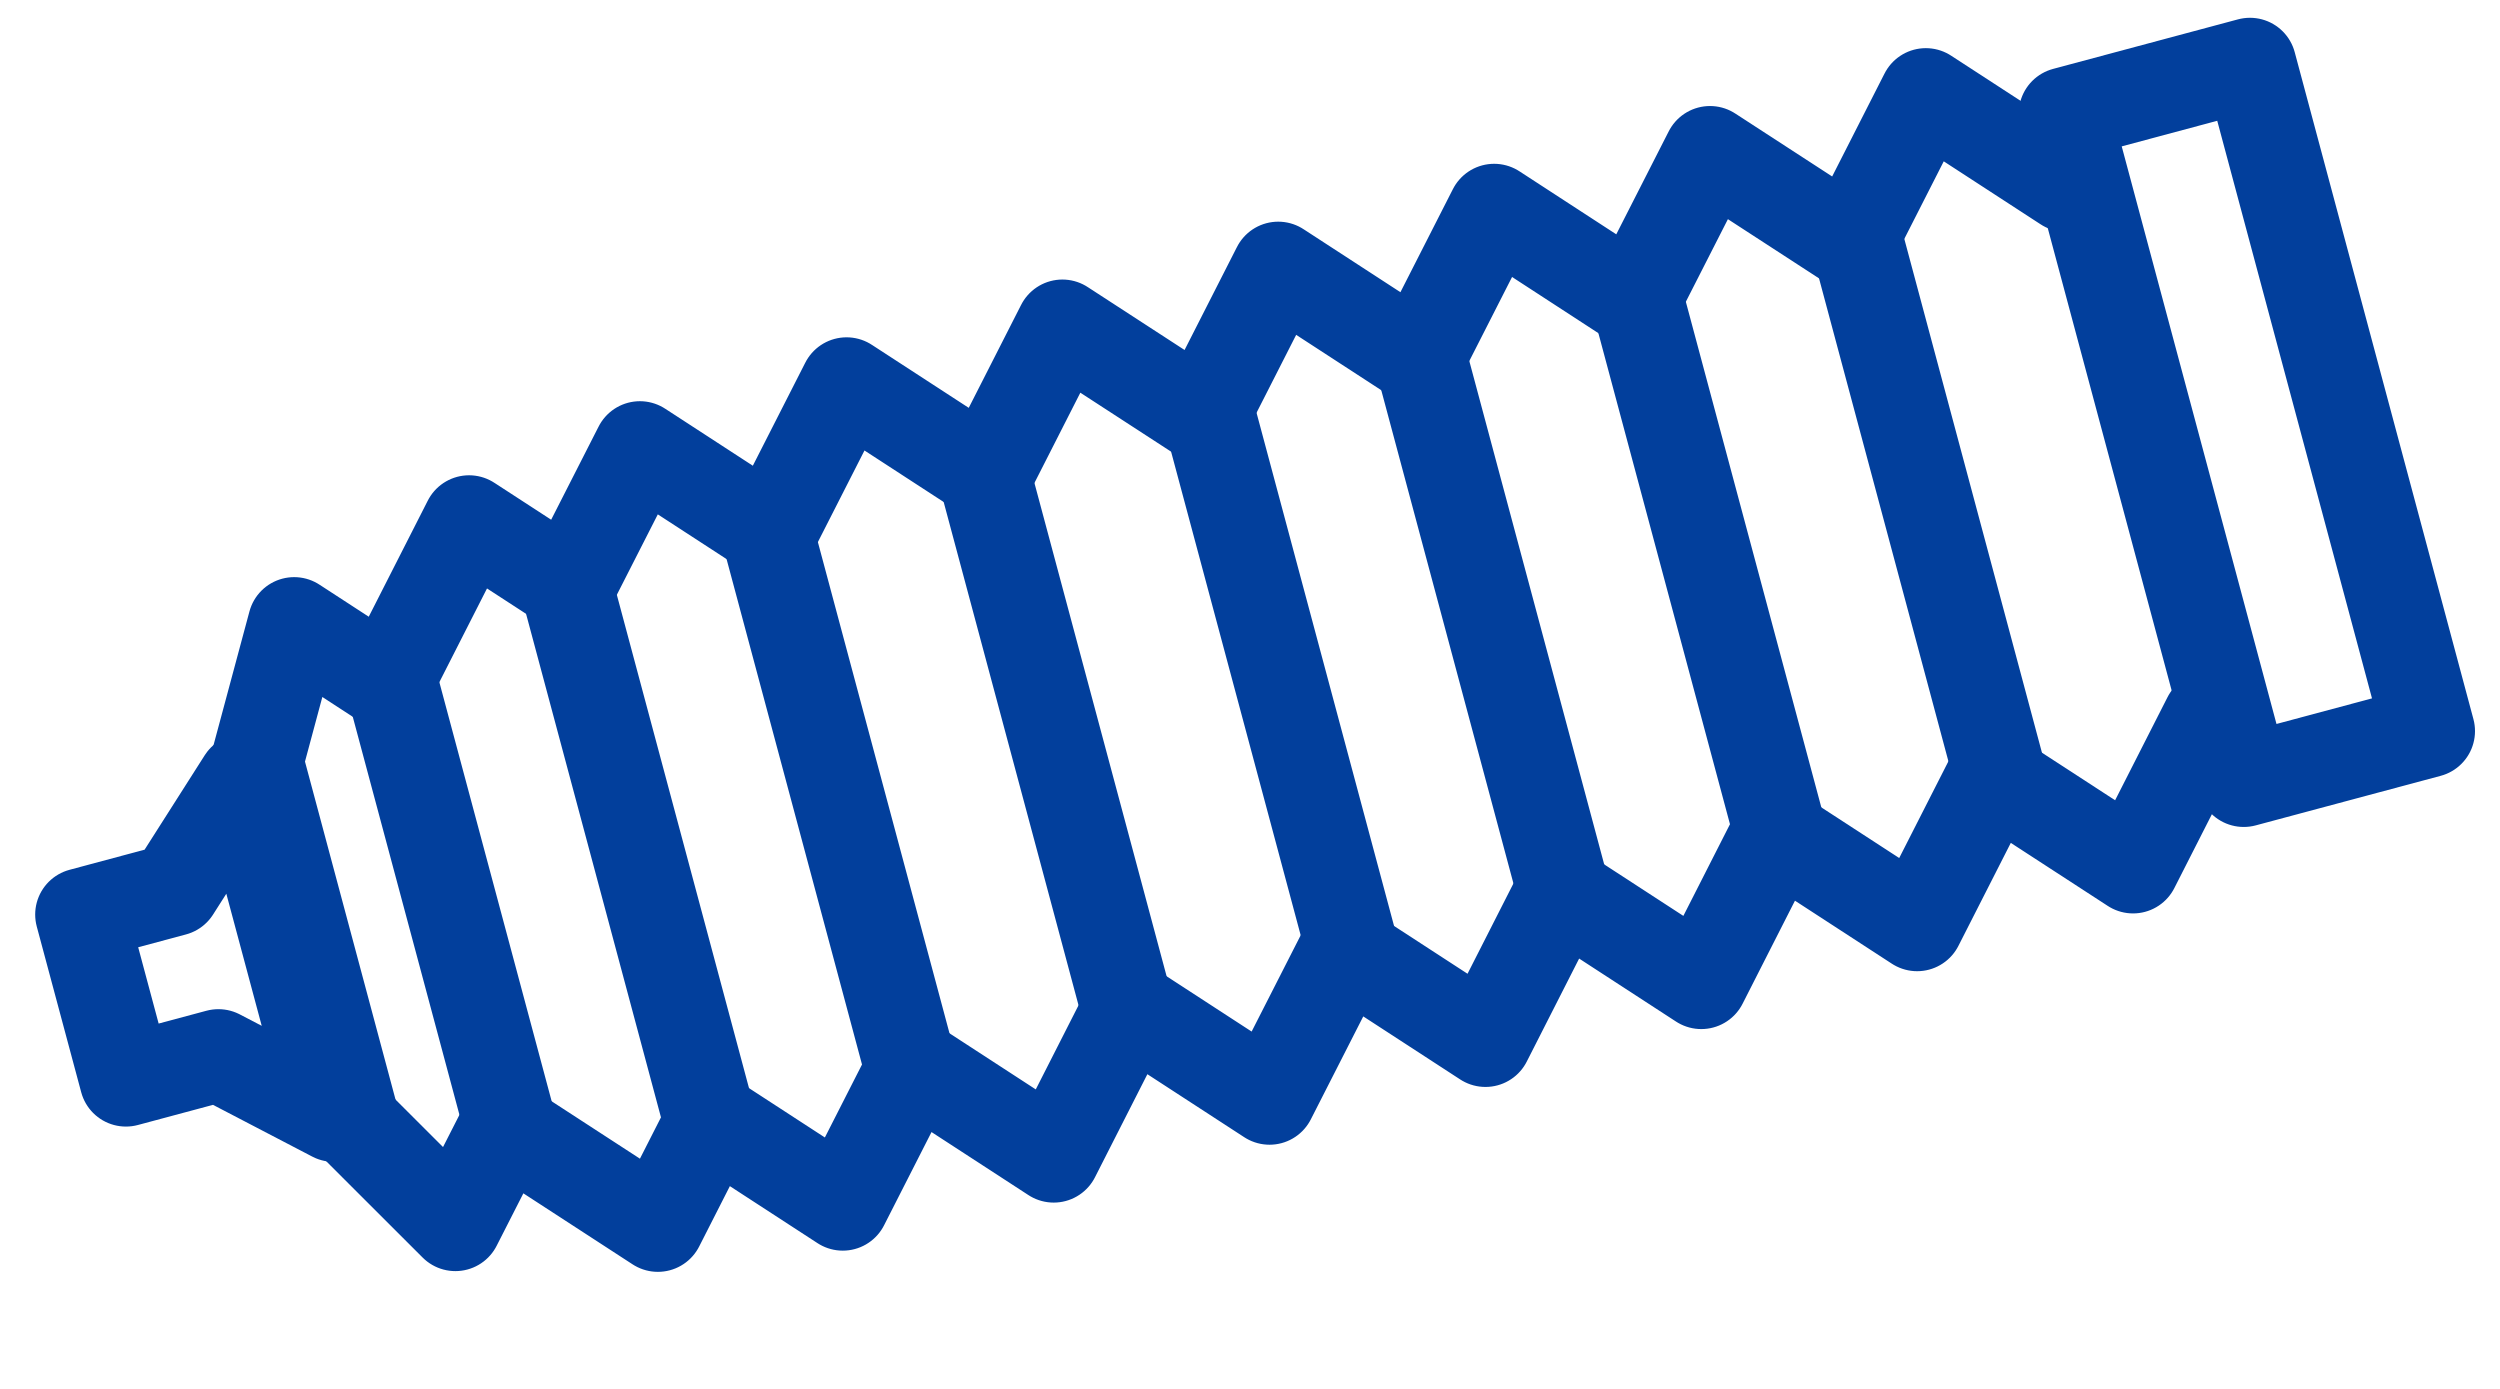
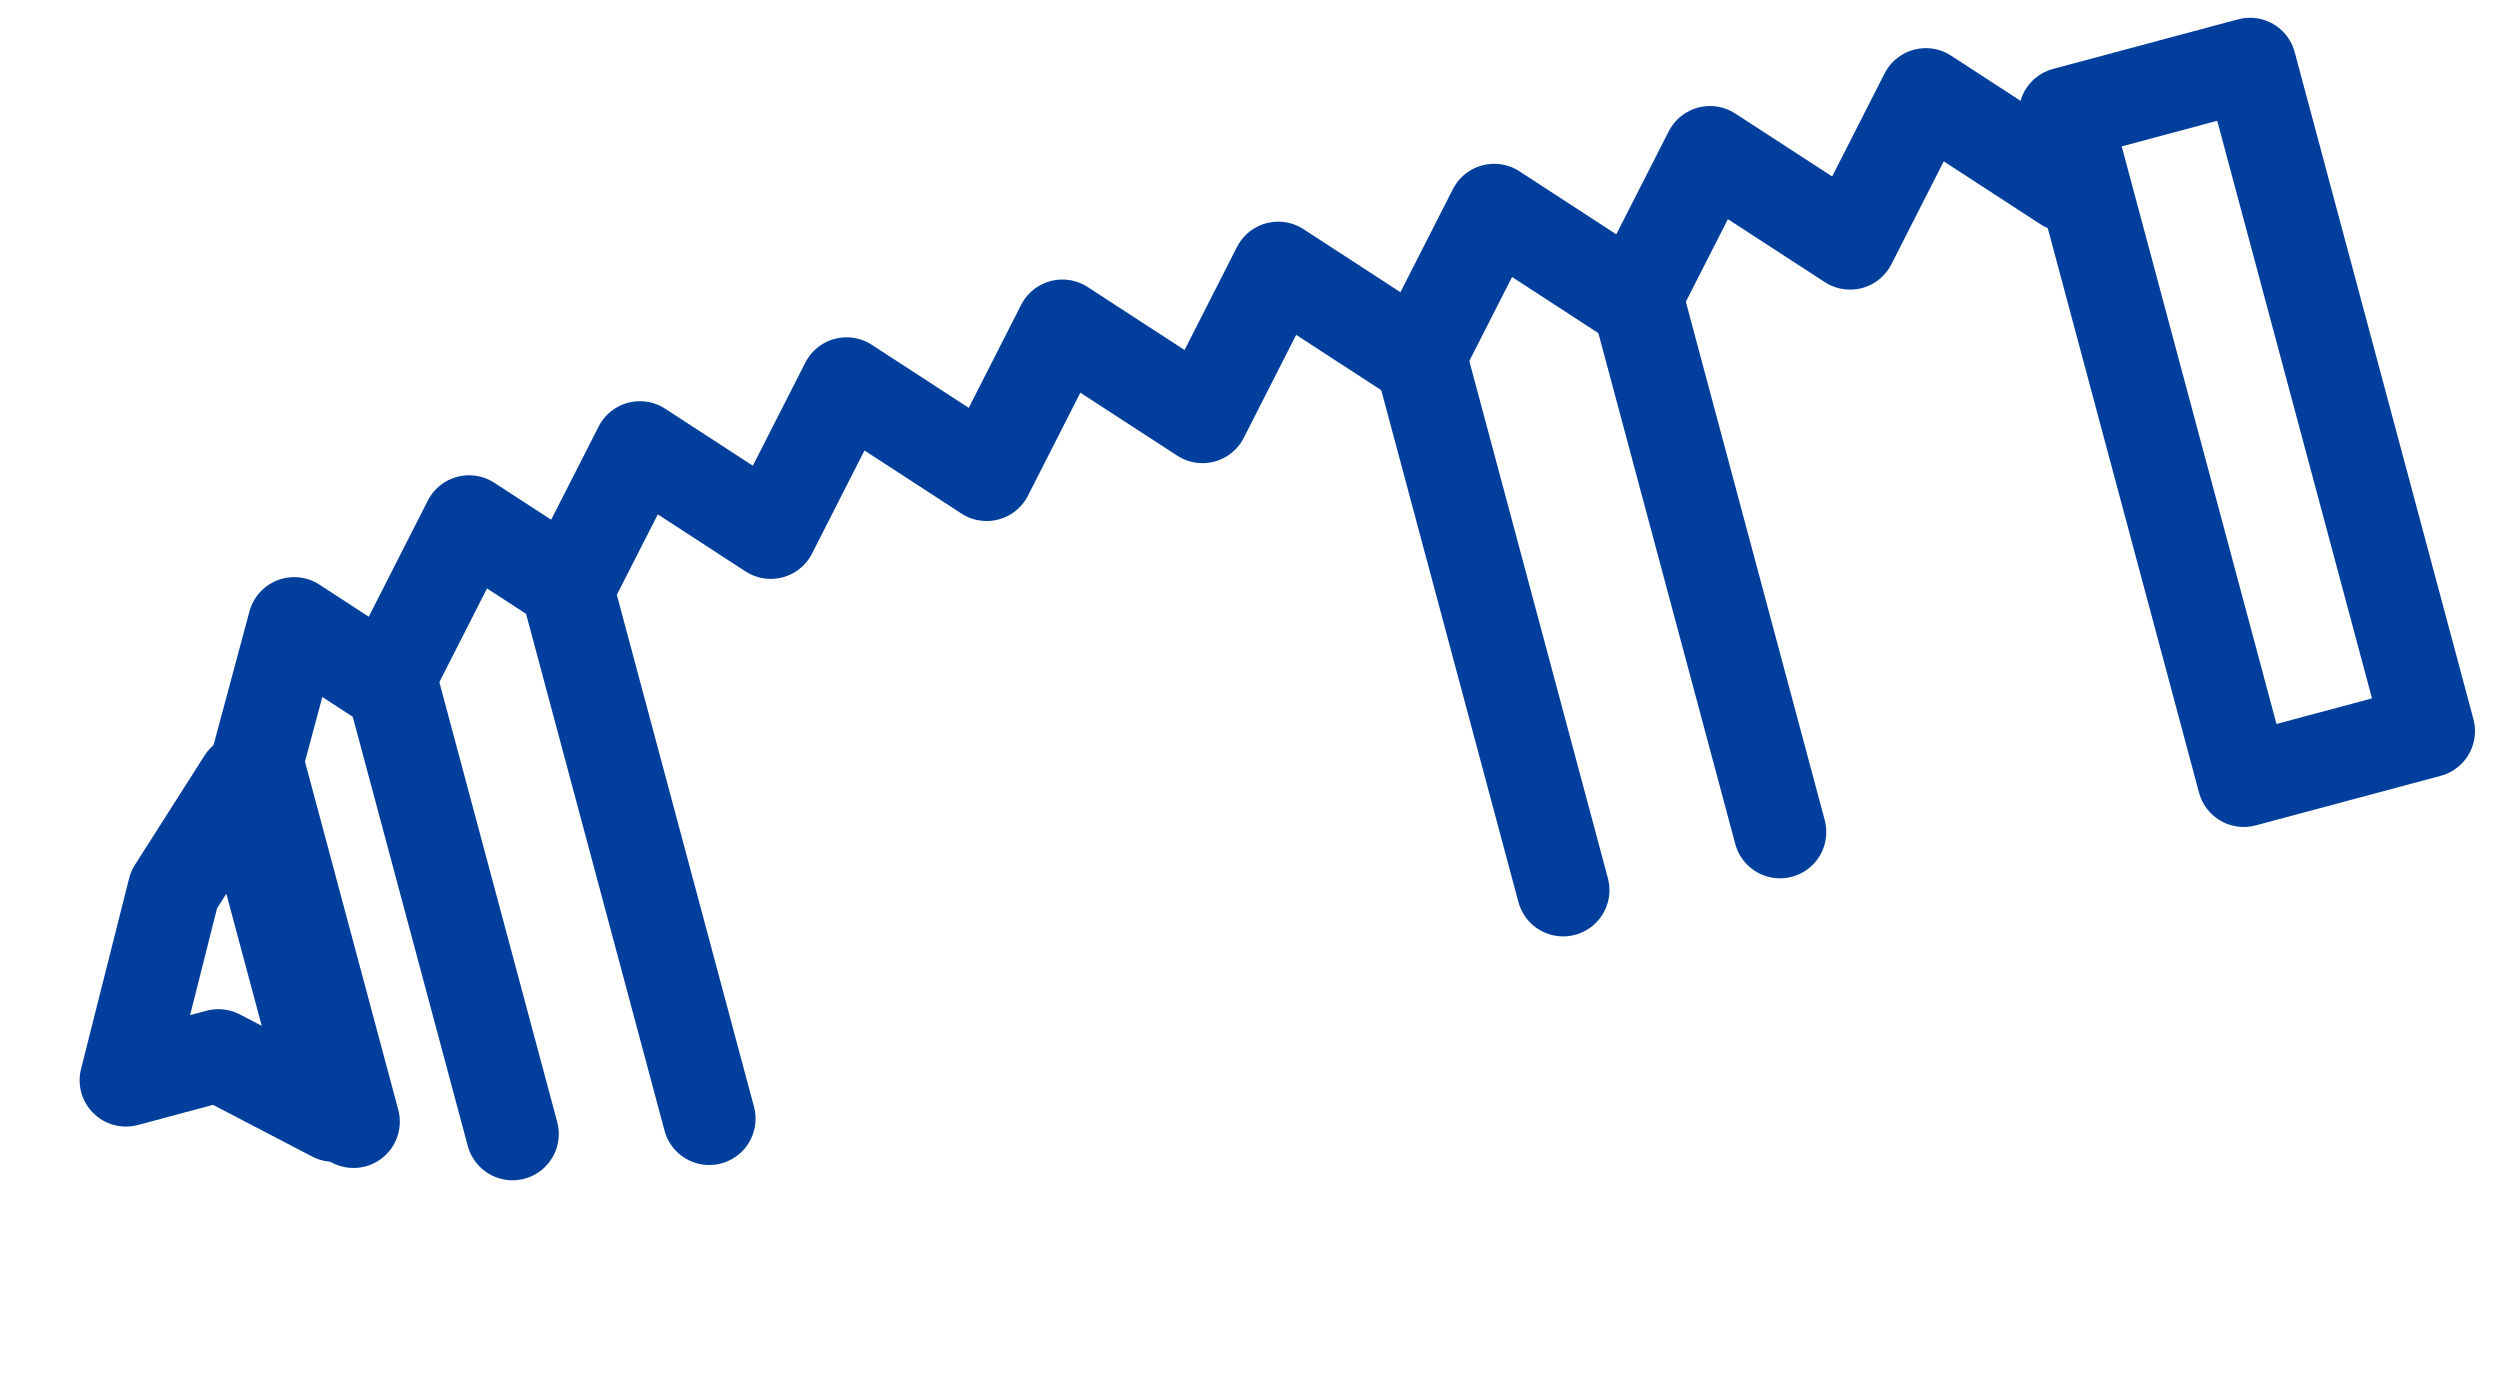
<svg xmlns="http://www.w3.org/2000/svg" width="27" height="15" viewBox="0 0 27 15" fill="none">
  <rect x="26.23" y="7.896" width="2.068" height="7.458" transform="rotate(165 26.23 7.896)" stroke="#023F9C" stroke-linecap="round" stroke-linejoin="round" />
-   <path d="M3.604 12.048L2.359 11.399L1.36 11.667L0.88 9.877L1.879 9.609L2.633 8.425L3.604 12.048Z" stroke="#023F9C" stroke-linecap="round" stroke-linejoin="round" />
+   <path d="M3.604 12.048L2.359 11.399L1.36 11.667L1.879 9.609L2.633 8.425L3.604 12.048Z" stroke="#023F9C" stroke-linecap="round" stroke-linejoin="round" />
  <path d="M3.818 12.114L2.782 8.247" stroke="#023F9C" stroke-linecap="round" stroke-linejoin="round" />
-   <path d="M23.855 7.756L23.037 9.365L21.523 8.381L20.705 9.989L19.192 9.005L18.374 10.614L16.861 9.63L16.043 11.239L14.53 10.255L13.711 11.863L12.198 10.879L11.38 12.488L9.867 11.504L9.102 13.007L7.689 12.088L7.105 13.236L5.459 12.166L4.918 13.228L3.822 12.133" stroke="#023F9C" stroke-linecap="round" stroke-linejoin="round" />
  <path d="M22.312 2.004L20.799 1.02L19.981 2.628L18.468 1.645L17.649 3.253L16.137 2.269L15.318 3.878L13.805 2.894L12.987 4.502L11.474 3.519L10.656 5.127L9.143 4.143L8.324 5.752L6.911 4.833L6.146 6.335L5.066 5.633L4.176 7.383L3.177 6.733L2.775 8.229" stroke="#023F9C" stroke-linecap="round" stroke-linejoin="round" />
-   <path d="M21.595 8.351L20.058 2.614" stroke="#023F9C" stroke-linecap="round" stroke-linejoin="round" />
  <path d="M19.224 8.986L17.687 3.25" stroke="#023F9C" stroke-linecap="round" stroke-linejoin="round" />
  <path d="M16.882 9.613L15.345 3.877" stroke="#023F9C" stroke-linecap="round" stroke-linejoin="round" />
-   <path d="M14.598 10.224L13.061 4.488" stroke="#023F9C" stroke-linecap="round" stroke-linejoin="round" />
-   <path d="M12.173 10.884L10.636 5.148" stroke="#023F9C" stroke-linecap="round" stroke-linejoin="round" />
-   <path d="M9.829 11.503L8.292 5.767" stroke="#023F9C" stroke-linecap="round" stroke-linejoin="round" />
  <path d="M7.66 12.082L6.123 6.345" stroke="#023F9C" stroke-linecap="round" stroke-linejoin="round" />
  <path d="M5.535 12.247L4.205 7.284" stroke="#023F9C" stroke-linecap="round" stroke-linejoin="round" />
</svg>